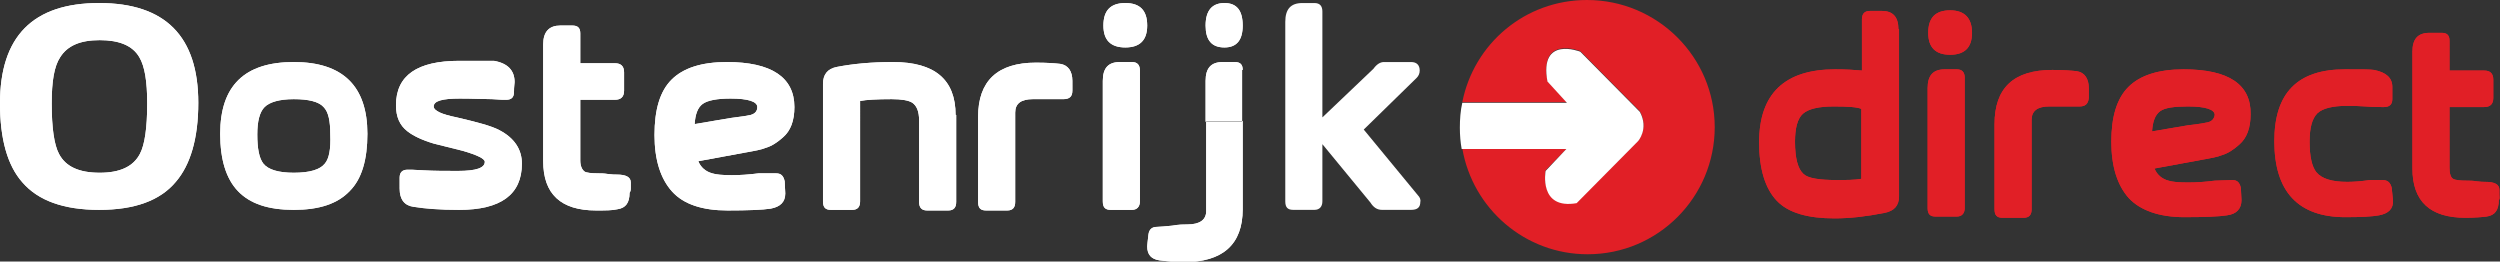
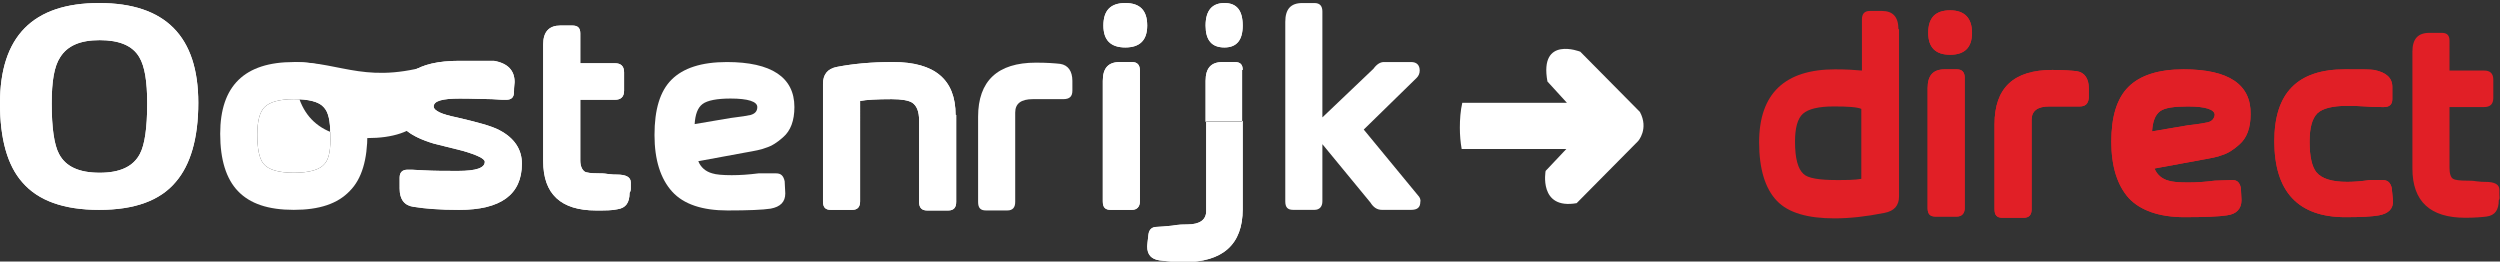
<svg xmlns="http://www.w3.org/2000/svg" version="1.1" id="Laag_1" x="0px" y="0px" width="411px" height="43px" viewBox="0 0 411 43" style="enable-background:new 0 0 411 43;" xml:space="preserve">
  <rect x="0" y="0" width="411" height="43" fill="#333333" stroke="none" />
  <style type="text/css">
	.st0{fill-rule:evenodd;clip-rule:evenodd;fill:#FFFFFF;}
	.st1{fill-rule:evenodd;clip-rule:evenodd;fill:#E11F26;}
	.st2{fill:none;}
	.st3{fill:#FFFFFF;}
</style>
  <path class="st0" d="M23,25.3c-1.1,2.1-3.3,3.1-6.6,3.1c-3.4,0-5.6-1-6.7-3.1C8.9,23.8,8.5,21,8.5,17c0-3.6,0.4-6.1,1.4-7.6  c1.2-1.9,3.3-2.8,6.5-2.8c3.2,0,5.4,0.9,6.5,2.8c0.9,1.5,1.3,4,1.3,7.6C24.2,21,23.8,23.8,23,25.3z M16.3,0.5C5.4,0.5,0,6,0,17  C0,22.8,1.2,27.2,3.7,30c2.6,3,6.8,4.5,12.6,4.5c5.8,0,10-1.5,12.6-4.6c2.4-2.8,3.7-7.1,3.7-13C32.6,6,27.2,0.5,16.3,0.5z" />
-   <path class="st0" d="M53.4,26.9c-0.8,1-2.5,1.5-5.1,1.5c-2.5,0-4.2-0.5-5-1.5c-0.7-0.9-1-2.5-1-4.8c0-2.2,0.4-3.7,1.2-4.5  c0.8-0.8,2.4-1.3,4.8-1.3c2.4,0,4.1,0.4,4.9,1.3c0.8,0.8,1.1,2.3,1.1,4.5C54.4,24.5,54.1,26.1,53.4,26.9z M48.3,10.2  c-8.1,0-12.1,3.9-12.1,11.8c0,4.3,1,7.4,2.9,9.4c2,2.1,5,3.1,9.2,3.1c4.2,0,7.2-1,9.2-3.1c2-2,2.9-5.2,2.9-9.4  C60.4,14.2,56.4,10.2,48.3,10.2z" />
+   <path class="st0" d="M53.4,26.9c-0.8,1-2.5,1.5-5.1,1.5c-2.5,0-4.2-0.5-5-1.5c-0.7-0.9-1-2.5-1-4.8c0-2.2,0.4-3.7,1.2-4.5  c0.8-0.8,2.4-1.3,4.8-1.3c2.4,0,4.1,0.4,4.9,1.3c0.8,0.8,1.1,2.3,1.1,4.5C54.4,24.5,54.1,26.1,53.4,26.9z M48.3,10.2  c0,4.3,1,7.4,2.9,9.4c2,2.1,5,3.1,9.2,3.1c4.2,0,7.2-1,9.2-3.1c2-2,2.9-5.2,2.9-9.4  C60.4,14.2,56.4,10.2,48.3,10.2z" />
  <path class="st0" d="M82.1,21.4c-1.3-0.7-3.6-1.3-7-2.1c-2.5-0.5-3.8-1.1-3.8-1.8c0-0.9,1.4-1.3,4.3-1.3c2.2,0,3.9,0.1,5.3,0.1  l1.7,0.1l0.4,0h0.2c0.9,0,1.3-0.4,1.3-1.3c0-0.9,0.1-1.4,0.1-1.6c0-1.9-1.1-3.1-3.4-3.5h-5.7c-6.9,0-10.4,2.4-10.4,7.3  c0,1.9,0.6,3.3,1.9,4.3c0.9,0.7,2.3,1.4,4.3,2c1.6,0.4,3.2,0.8,4.8,1.2c2.4,0.7,3.6,1.3,3.6,1.8c0,1-1.4,1.5-4.4,1.5  c-2,0-3.9,0-5.7-0.1l-1.9-0.1c-0.3,0-0.6,0-0.7,0c-0.8,0-1.3,0.4-1.3,1.3c0,0.6,0,0.8,0,0.8s0,0,0-0.1V31c0,1.8,0.8,2.8,2.3,3  c1.8,0.3,4.3,0.5,7.5,0.5c6.8,0,10.3-2.5,10.3-7.6C85.8,24.6,84.6,22.7,82.1,21.4z" />
  <path class="st0" d="M103.7,30.8c0-0.4,0-0.6,0-0.8c0-0.9-0.8-1.3-2.3-1.3c-0.3,0-0.8,0-1.5-0.1c-0.6-0.1-1.1-0.1-1.5-0.1  c-1.2,0-2-0.1-2.3-0.3c-0.4-0.3-0.7-0.9-0.7-1.8v-10h5.7c1,0,1.5-0.5,1.5-1.5v-3c0-1-0.5-1.5-1.5-1.5h-5.7V5.5  c0-0.9-0.4-1.3-1.3-1.3h-2c-1.8,0-2.8,1-2.8,3.1v19.2c0,5.4,2.9,8.1,8.7,8.1c1.5,0,2.7,0,3.5-0.2c1.4-0.2,2-1.1,2-2.7  C103.7,31.4,103.7,31.2,103.7,30.8z" />
  <path class="st0" d="M123.4,18.9c-0.4,0.1-1.6,0.3-3.3,0.5l-5.9,1c0.1-1.6,0.5-2.7,1.3-3.3s2.4-0.9,4.6-0.9c2.9,0,4.4,0.5,4.4,1.4  C124.5,18.3,124.1,18.7,123.4,18.9z M119.5,10.2c-4.2,0-7.2,1-9.1,2.9c-1.9,1.9-2.8,4.9-2.8,9.1c0,4.1,1,7.2,2.9,9.3  c1.9,2.1,5,3.1,9.1,3.1c3.4,0,5.8-0.1,7.1-0.3c1.6-0.3,2.4-1.1,2.4-2.5l-0.1-2c-0.2-0.9-0.6-1.3-1.4-1.3l-2.9,0  c-1.6,0.2-3,0.3-4.4,0.3c-1.5,0-2.6-0.1-3.2-0.3c-1.1-0.3-1.9-1-2.3-2l7.6-1.4c1.7-0.3,2.8-0.5,3.5-0.8c1-0.3,1.9-0.9,2.8-1.7  c1.3-1.1,1.9-2.8,1.9-5C130.6,12.7,126.8,10.2,119.5,10.2z" />
  <path class="st0" d="M157.1,18.9c0-5.8-3.4-8.7-10.3-8.7c-3.6,0-6.6,0.3-9.2,0.8c-1.6,0.3-2.3,1.3-2.3,2.8v19.3c0,1,0.4,1.4,1.3,1.4  h3.5c0.9,0,1.3-0.5,1.3-1.4V16.6c1-0.2,2.8-0.3,5.2-0.3c1.6,0,2.8,0.2,3.4,0.6c0.7,0.5,1.1,1.4,1.1,2.9v13.4c0,0.9,0.4,1.4,1.3,1.4  h3.5c0.9,0,1.3-0.5,1.3-1.4V18.9z" />
  <path class="st0" d="M176.3,13.3c0-1.6-0.7-2.6-2-2.8c-0.9-0.1-2.2-0.2-4-0.2c-6.3,0-9.5,3-9.5,8.9v14c0,1,0.4,1.4,1.3,1.4h3.5  c0.9,0,1.3-0.5,1.3-1.4V18.5c0-1.5,1-2.2,2.9-2.2h5c1,0,1.5-0.4,1.5-1.4l0-0.8V13.3z" />
  <path class="st0" d="M187.4,11.6c0-0.9-0.4-1.4-1.3-1.4h-2c-1.9,0-2.8,1-2.8,3.1v19.8c0,1,0.4,1.4,1.3,1.4h3.5  c0.8,0,1.3-0.5,1.3-1.4V11.6z M185,0.5c-2.4,0-3.6,1.2-3.6,3.7c0,2.4,1.2,3.6,3.6,3.6c2.4,0,3.6-1.2,3.6-3.6  C188.6,1.7,187.4,0.5,185,0.5z" />
  <path class="st0" d="M204.3,19.9h-6v14.8c0,1.4-1,2.2-3.1,2.2c-0.6,0-1.4,0-2.5,0.2c-1.1,0.1-2,0.2-2.5,0.2c-0.8,0-1.3,0.4-1.4,1.3  c-0.1,1-0.2,1.6-0.2,1.9c0,1.4,0.7,2.1,2,2.3c1.6,0.2,2.9,0.3,4,0.3c6.4,0,9.7-2.9,9.7-8.7V19.9z M204.3,11.5c0-0.9-0.4-1.3-1.3-1.3  h-2c-1.9,0-2.8,1-2.8,3.1v6.7h6V11.5z M201.3,0.5c-2,0-3.1,1.2-3.1,3.7c0,2.4,1,3.6,3.1,3.6c2,0,3-1.2,3-3.6  C204.3,1.7,203.3,0.5,201.3,0.5z" />
  <path class="st0" d="M233.1,32.1l-8.9-10.8l8.7-8.5c0.3-0.3,0.5-0.7,0.5-1.2c0-0.9-0.5-1.4-1.4-1.4h-4.5c-0.6,0-1.2,0.4-1.7,1.1  l-8.4,8V1.9c0-0.9-0.4-1.4-1.3-1.4h-2c-1.9,0-2.8,1-2.8,3.1v29.5c0,1,0.4,1.4,1.3,1.4h3.5c0.8,0,1.3-0.5,1.3-1.4v-9.4l7.9,9.6  c0.5,0.8,1.1,1.2,1.9,1.2h4.8c1,0,1.5-0.4,1.5-1.3C233.6,32.8,233.4,32.4,233.1,32.1z" />
-   <path class="st1" d="M306,17.9v11.5c-1.1,0.2-2.5,0.2-4.1,0.2c-2.8,0-4.7-0.3-5.4-1c-0.9-0.8-1.4-2.5-1.4-5.3c0-2.2,0.4-3.8,1.3-4.6  c0.9-0.8,2.6-1.2,5.1-1.2C303.8,17.5,305.3,17.6,306,17.9L306,17.9z M312.1,4.8c0-2-0.9-3-2.7-3h-2c-0.9,0-1.3,0.5-1.3,1.4v8.4  c-1.1-0.1-2.5-0.2-4.4-0.2c-8.3,0-12.5,4-12.5,12c0,4.4,1,7.6,2.9,9.6c1.9,2,5.1,2.9,9.5,2.9c2.5,0,5.2-0.3,8.2-0.9  c1.6-0.3,2.4-1.2,2.4-2.7V4.8z" />
  <path class="st1" d="M323,12.8c0-0.9-0.4-1.4-1.3-1.4h-2c-1.9,0-2.8,1-2.8,3.1v19.7c0,1,0.4,1.4,1.3,1.4h3.5c0.8,0,1.3-0.5,1.3-1.4  V12.8z M320.6,1.7c-2.4,0-3.6,1.2-3.6,3.7c0,2.4,1.2,3.6,3.6,3.6c2.4,0,3.6-1.2,3.6-3.6C324.2,3,323,1.7,320.6,1.7z" />
  <path class="st1" d="M343.4,14.5c0-1.6-0.7-2.6-2-2.8c-0.9-0.1-2.2-0.2-4-0.2c-6.4,0-9.5,3-9.5,8.9v14c0,1,0.4,1.4,1.3,1.4h3.5  c0.9,0,1.3-0.5,1.3-1.4V19.7c0-1.5,1-2.2,2.9-2.2h5c0.9,0,1.4-0.4,1.5-1.4l0-0.8V14.5z" />
  <path class="st1" d="M363,20.1c-0.4,0.1-1.5,0.3-3.3,0.5l-5.9,1c0.1-1.6,0.5-2.7,1.3-3.3c0.8-0.6,2.4-0.8,4.6-0.8  c2.9,0,4.4,0.5,4.4,1.4C364,19.5,363.7,19.9,363,20.1z M359,11.4c-4.2,0-7.2,1-9.1,2.9c-1.9,1.9-2.8,4.9-2.8,9c0,4.1,1,7.2,2.9,9.3  c1.9,2,5,3.1,9.1,3.1c3.4,0,5.8-0.1,7-0.3c1.6-0.2,2.4-1.1,2.4-2.5l-0.1-2c-0.2-0.9-0.6-1.3-1.4-1.3l-2.9,0.1  c-1.5,0.2-3,0.3-4.4,0.3c-1.5,0-2.6-0.1-3.2-0.3c-1.1-0.3-1.9-1-2.3-2l7.6-1.4c1.7-0.3,2.8-0.5,3.5-0.8c1-0.3,1.9-0.9,2.8-1.7  c1.3-1.1,1.9-2.8,1.9-5C370.1,13.9,366.4,11.4,359,11.4z" />
  <path class="st1" d="M393.2,30.9c-0.2-0.9-0.7-1.3-1.5-1.3h-2.1c-1.4,0.2-2.6,0.3-3.7,0.3c-2.5,0-4.2-0.5-5.1-1.6  c-0.7-0.9-1.1-2.5-1.1-5c0-2.3,0.4-3.8,1.3-4.7c0.9-0.8,2.5-1.2,4.9-1.2c0.7,0,1.6,0,3,0.1c1.3,0.1,2.3,0.1,3,0.1  c0.9,0,1.4-0.4,1.4-1.3v-2c0-1.5-1-2.4-3-2.8c-0.5-0.1-2.1-0.1-4.8-0.1c-7.8,0-11.6,3.9-11.6,11.8c0,8.3,3.9,12.5,11.7,12.5  c2.6,0,4.4-0.1,5.5-0.3c1.6-0.3,2.4-1.1,2.3-2.5L393.2,30.9z" />
-   <path class="st1" d="M410.9,32c0-0.4,0-0.6,0-0.8c0-0.9-0.8-1.3-2.3-1.3c-0.3,0-0.8,0-1.5-0.1c-0.6-0.1-1.1-0.1-1.5-0.1  c-1.2,0-2-0.1-2.3-0.3c-0.4-0.2-0.6-0.9-0.6-1.8v-10h5.7c1,0,1.5-0.5,1.5-1.5v-3c0-1-0.5-1.5-1.5-1.5h-5.7V6.7  c0-0.9-0.4-1.3-1.3-1.3h-2c-1.9,0-2.8,1-2.8,3.1v19.2c0,5.4,2.9,8.1,8.7,8.1c1.5,0,2.7-0.1,3.5-0.2c1.4-0.2,2-1.1,2-2.7  C411,32.7,410.9,32.4,410.9,32z" />
  <path class="st2" d="M260.9,0c-10.2,0-18.6,7.2-20.5,16.8h17.2l-3.2-3.5c-1.4-7.6,5.4-4.9,5.4-4.9l9.8,9.9c1.5,2.8-0.3,4.8-0.3,4.8  l-10.1,10.2c-6.2,1.1-5.1-5.3-5.1-5.3l3.5-3.6h-17.2c1.7,9.9,10.3,17.4,20.6,17.4c11.6,0,20.9-9.4,20.9-20.9  C281.9,9.4,272.5,0,260.9,0z" />
  <g>
-     <path class="st1" d="M260.9,0c-10.2,0-18.6,7.2-20.5,16.8h17.2l-3.2-3.5c-1.4-7.6,5.4-4.9,5.4-4.9l9.8,9.9c1.5,2.8-0.3,4.8-0.3,4.8   l-10.1,10.2c-6.2,1.1-5.1-5.3-5.1-5.3l3.5-3.6h-17.2c1.7,9.9,10.3,17.4,20.6,17.4c11.6,0,20.9-9.4,20.9-20.9   C281.9,9.4,272.5,0,260.9,0z" />
-   </g>
+     </g>
  <path class="st0" d="M23,25.3c-1.1,2.1-3.3,3.1-6.6,3.1c-3.4,0-5.6-1-6.7-3.1C8.9,23.8,8.5,21,8.5,17c0-3.6,0.4-6.1,1.4-7.6  c1.2-1.9,3.3-2.8,6.5-2.8c3.2,0,5.4,0.9,6.5,2.8c0.9,1.5,1.3,4,1.3,7.6C24.2,21,23.8,23.8,23,25.3z M16.3,0.5C5.4,0.5,0,6,0,17  C0,22.8,1.2,27.2,3.7,30c2.6,3,6.8,4.5,12.6,4.5c5.8,0,10-1.5,12.6-4.6c2.4-2.8,3.7-7.1,3.7-13C32.6,6,27.2,0.5,16.3,0.5z" />
  <path class="st0" d="M53.4,26.9c-0.8,1-2.5,1.5-5.1,1.5c-2.5,0-4.2-0.5-5-1.5c-0.7-0.9-1-2.5-1-4.8c0-2.2,0.4-3.7,1.2-4.5  c0.8-0.8,2.4-1.3,4.8-1.3c2.4,0,4.1,0.4,4.9,1.3c0.8,0.8,1.1,2.3,1.1,4.5C54.4,24.5,54.1,26.1,53.4,26.9z M48.3,10.2  c-8.1,0-12.1,3.9-12.1,11.8c0,4.3,1,7.4,2.9,9.4c2,2.1,5,3.1,9.2,3.1c4.2,0,7.2-1,9.2-3.1c2-2,2.9-5.2,2.9-9.4  C60.4,14.2,56.4,10.2,48.3,10.2z" />
  <path class="st0" d="M82.1,21.4c-1.3-0.7-3.6-1.3-7-2.1c-2.5-0.5-3.8-1.1-3.8-1.8c0-0.9,1.4-1.3,4.3-1.3c2.2,0,3.9,0.1,5.3,0.1  l1.7,0.1l0.4,0h0.2c0.9,0,1.3-0.4,1.3-1.3c0-0.9,0.1-1.4,0.1-1.6c0-1.9-1.1-3.1-3.4-3.5h-5.7c-6.9,0-10.4,2.4-10.4,7.3  c0,1.9,0.6,3.3,1.9,4.3c0.9,0.7,2.3,1.4,4.3,2c1.6,0.4,3.2,0.8,4.8,1.2c2.4,0.7,3.6,1.3,3.6,1.8c0,1-1.4,1.5-4.4,1.5  c-2,0-3.9,0-5.7-0.1l-1.9-0.1c-0.3,0-0.6,0-0.7,0c-0.8,0-1.3,0.4-1.3,1.3c0,0.6,0,0.8,0,0.8s0,0,0-0.1V31c0,1.8,0.8,2.8,2.3,3  c1.8,0.3,4.3,0.5,7.5,0.5c6.8,0,10.3-2.5,10.3-7.6C85.8,24.6,84.6,22.7,82.1,21.4z" />
  <path class="st0" d="M103.7,30.8c0-0.4,0-0.6,0-0.8c0-0.9-0.8-1.3-2.3-1.3c-0.3,0-0.8,0-1.5-0.1c-0.6-0.1-1.1-0.1-1.5-0.1  c-1.2,0-2-0.1-2.3-0.3c-0.4-0.3-0.7-0.9-0.7-1.8v-10h5.7c1,0,1.5-0.5,1.5-1.5v-3c0-1-0.5-1.5-1.5-1.5h-5.7V5.5  c0-0.9-0.4-1.3-1.3-1.3h-2c-1.8,0-2.8,1-2.8,3.1v19.2c0,5.4,2.9,8.1,8.7,8.1c1.5,0,2.7,0,3.5-0.2c1.4-0.2,2-1.1,2-2.7  C103.7,31.4,103.7,31.2,103.7,30.8z" />
-   <path class="st0" d="M123.4,18.9c-0.4,0.1-1.6,0.3-3.3,0.5l-5.9,1c0.1-1.6,0.5-2.7,1.3-3.3s2.4-0.9,4.6-0.9c2.9,0,4.4,0.5,4.4,1.4  C124.5,18.3,124.1,18.7,123.4,18.9z M119.5,10.2c-4.2,0-7.2,1-9.1,2.9c-1.9,1.9-2.8,4.9-2.8,9.1c0,4.1,1,7.2,2.9,9.3  c1.9,2.1,5,3.1,9.1,3.1c3.4,0,5.8-0.1,7.1-0.3c1.6-0.3,2.4-1.1,2.4-2.5l-0.1-2c-0.2-0.9-0.6-1.3-1.4-1.3l-2.9,0  c-1.6,0.2-3,0.3-4.4,0.3c-1.5,0-2.6-0.1-3.2-0.3c-1.1-0.3-1.9-1-2.3-2l7.6-1.4c1.7-0.3,2.8-0.5,3.5-0.8c1-0.3,1.9-0.9,2.8-1.7  c1.3-1.1,1.9-2.8,1.9-5C130.6,12.7,126.8,10.2,119.5,10.2z" />
  <path class="st0" d="M157.1,18.9c0-5.8-3.4-8.7-10.3-8.7c-3.6,0-6.6,0.3-9.2,0.8c-1.6,0.3-2.3,1.3-2.3,2.8v19.3c0,1,0.4,1.4,1.3,1.4  h3.5c0.9,0,1.3-0.5,1.3-1.4V16.6c1-0.2,2.8-0.3,5.2-0.3c1.6,0,2.8,0.2,3.4,0.6c0.7,0.5,1.1,1.4,1.1,2.9v13.4c0,0.9,0.4,1.4,1.3,1.4  h3.5c0.9,0,1.3-0.5,1.3-1.4V18.9z" />
-   <path class="st0" d="M176.3,13.3c0-1.6-0.7-2.6-2-2.8c-0.9-0.1-2.2-0.2-4-0.2c-6.3,0-9.5,3-9.5,8.9v14c0,1,0.4,1.4,1.3,1.4h3.5  c0.9,0,1.3-0.5,1.3-1.4V18.5c0-1.5,1-2.2,2.9-2.2h5c1,0,1.5-0.4,1.5-1.4l0-0.8V13.3z" />
  <path class="st0" d="M187.4,11.6c0-0.9-0.4-1.4-1.3-1.4h-2c-1.9,0-2.8,1-2.8,3.1v19.8c0,1,0.4,1.4,1.3,1.4h3.5  c0.8,0,1.3-0.5,1.3-1.4V11.6z M185,0.5c-2.4,0-3.6,1.2-3.6,3.7c0,2.4,1.2,3.6,3.6,3.6c2.4,0,3.6-1.2,3.6-3.6  C188.6,1.7,187.4,0.5,185,0.5z" />
  <path class="st0" d="M204.3,19.9h-6v14.8c0,1.4-1,2.2-3.1,2.2c-0.6,0-1.4,0-2.5,0.2c-1.1,0.1-2,0.2-2.5,0.2c-0.8,0-1.3,0.4-1.4,1.3  c-0.1,1-0.2,1.6-0.2,1.9c0,1.4,0.7,2.1,2,2.3c1.6,0.2,2.9,0.3,4,0.3c6.4,0,9.7-2.9,9.7-8.7V19.9z M204.3,11.5c0-0.9-0.4-1.3-1.3-1.3  h-2c-1.9,0-2.8,1-2.8,3.1v6.7h6V11.5z M201.3,0.5c-2,0-3.1,1.2-3.1,3.7c0,2.4,1,3.6,3.1,3.6c2,0,3-1.2,3-3.6  C204.3,1.7,203.3,0.5,201.3,0.5z" />
  <path class="st1" d="M306,17.9v11.5c-1.1,0.2-2.5,0.2-4.1,0.2c-2.8,0-4.7-0.3-5.4-1c-0.9-0.8-1.4-2.5-1.4-5.3c0-2.2,0.4-3.8,1.3-4.6  c0.9-0.8,2.6-1.2,5.1-1.2C303.8,17.5,305.3,17.6,306,17.9L306,17.9z M312.1,4.8c0-2-0.9-3-2.7-3h-2c-0.9,0-1.3,0.5-1.3,1.4v8.4  c-1.1-0.1-2.5-0.2-4.4-0.2c-8.3,0-12.5,4-12.5,12c0,4.4,1,7.6,2.9,9.6c1.9,2,5.1,2.9,9.5,2.9c2.5,0,5.2-0.3,8.2-0.9  c1.6-0.3,2.4-1.2,2.4-2.7V4.8z" />
  <path class="st1" d="M323,12.8c0-0.9-0.4-1.4-1.3-1.4h-2c-1.9,0-2.8,1-2.8,3.1v19.7c0,1,0.4,1.4,1.3,1.4h3.5c0.8,0,1.3-0.5,1.3-1.4  V12.8z M320.6,1.7c-2.4,0-3.6,1.2-3.6,3.7c0,2.4,1.2,3.6,3.6,3.6c2.4,0,3.6-1.2,3.6-3.6C324.2,3,323,1.7,320.6,1.7z" />
  <path class="st1" d="M343.4,14.5c0-1.6-0.7-2.6-2-2.8c-0.9-0.1-2.2-0.2-4-0.2c-6.4,0-9.5,3-9.5,8.9v14c0,1,0.4,1.4,1.3,1.4h3.5  c0.9,0,1.3-0.5,1.3-1.4V19.7c0-1.5,1-2.2,2.9-2.2h5c0.9,0,1.4-0.4,1.5-1.4l0-0.8V14.5z" />
  <path class="st1" d="M363,20.1c-0.4,0.1-1.5,0.3-3.3,0.5l-5.9,1c0.1-1.6,0.5-2.7,1.3-3.3c0.8-0.6,2.4-0.8,4.6-0.8  c2.9,0,4.4,0.5,4.4,1.4C364,19.5,363.7,19.9,363,20.1z M359,11.4c-4.2,0-7.2,1-9.1,2.9c-1.9,1.9-2.8,4.9-2.8,9c0,4.1,1,7.2,2.9,9.3  c1.9,2,5,3.1,9.1,3.1c3.4,0,5.8-0.1,7-0.3c1.6-0.2,2.4-1.1,2.4-2.5l-0.1-2c-0.2-0.9-0.6-1.3-1.4-1.3l-2.9,0.1  c-1.5,0.2-3,0.3-4.4,0.3c-1.5,0-2.6-0.1-3.2-0.3c-1.1-0.3-1.9-1-2.3-2l7.6-1.4c1.7-0.3,2.8-0.5,3.5-0.8c1-0.3,1.9-0.9,2.8-1.7  c1.3-1.1,1.9-2.8,1.9-5C370.1,13.9,366.4,11.4,359,11.4z" />
  <path class="st1" d="M393.2,30.9c-0.2-0.9-0.7-1.3-1.5-1.3h-2.1c-1.4,0.2-2.6,0.3-3.7,0.3c-2.5,0-4.2-0.5-5.1-1.6  c-0.7-0.9-1.1-2.5-1.1-5c0-2.3,0.4-3.8,1.3-4.7c0.9-0.8,2.5-1.2,4.9-1.2c0.7,0,1.6,0,3,0.1c1.3,0.1,2.3,0.1,3,0.1  c0.9,0,1.4-0.4,1.4-1.3v-2c0-1.5-1-2.4-3-2.8c-0.5-0.1-2.1-0.1-4.8-0.1c-7.8,0-11.6,3.9-11.6,11.8c0,8.3,3.9,12.5,11.7,12.5  c2.6,0,4.4-0.1,5.5-0.3c1.6-0.3,2.4-1.1,2.3-2.5L393.2,30.9z" />
  <path class="st1" d="M410.9,32c0-0.4,0-0.6,0-0.8c0-0.9-0.8-1.3-2.3-1.3c-0.3,0-0.8,0-1.5-0.1c-0.6-0.1-1.1-0.1-1.5-0.1  c-1.2,0-2-0.1-2.3-0.3c-0.4-0.2-0.6-0.9-0.6-1.8v-10h5.7c1,0,1.5-0.5,1.5-1.5v-3c0-1-0.5-1.5-1.5-1.5h-5.7V6.7  c0-0.9-0.4-1.3-1.3-1.3h-2c-1.9,0-2.8,1-2.8,3.1v19.2c0,5.4,2.9,8.1,8.7,8.1c1.5,0,2.7-0.1,3.5-0.2c1.4-0.2,2-1.1,2-2.7  C411,32.7,410.9,32.4,410.9,32z" />
  <path class="st3" d="M254.1,28.1c0,0-1.2,6.4,5.1,5.3l10.1-10.2c0,0,1.8-2,0.3-4.8l-9.8-9.9c0,0-6.8-2.7-5.4,4.9l3.2,3.5h-17.2  c-0.3,1.3-0.4,2.7-0.4,4.1c0,1.2,0.1,2.4,0.3,3.5h17.2L254.1,28.1z" />
</svg>